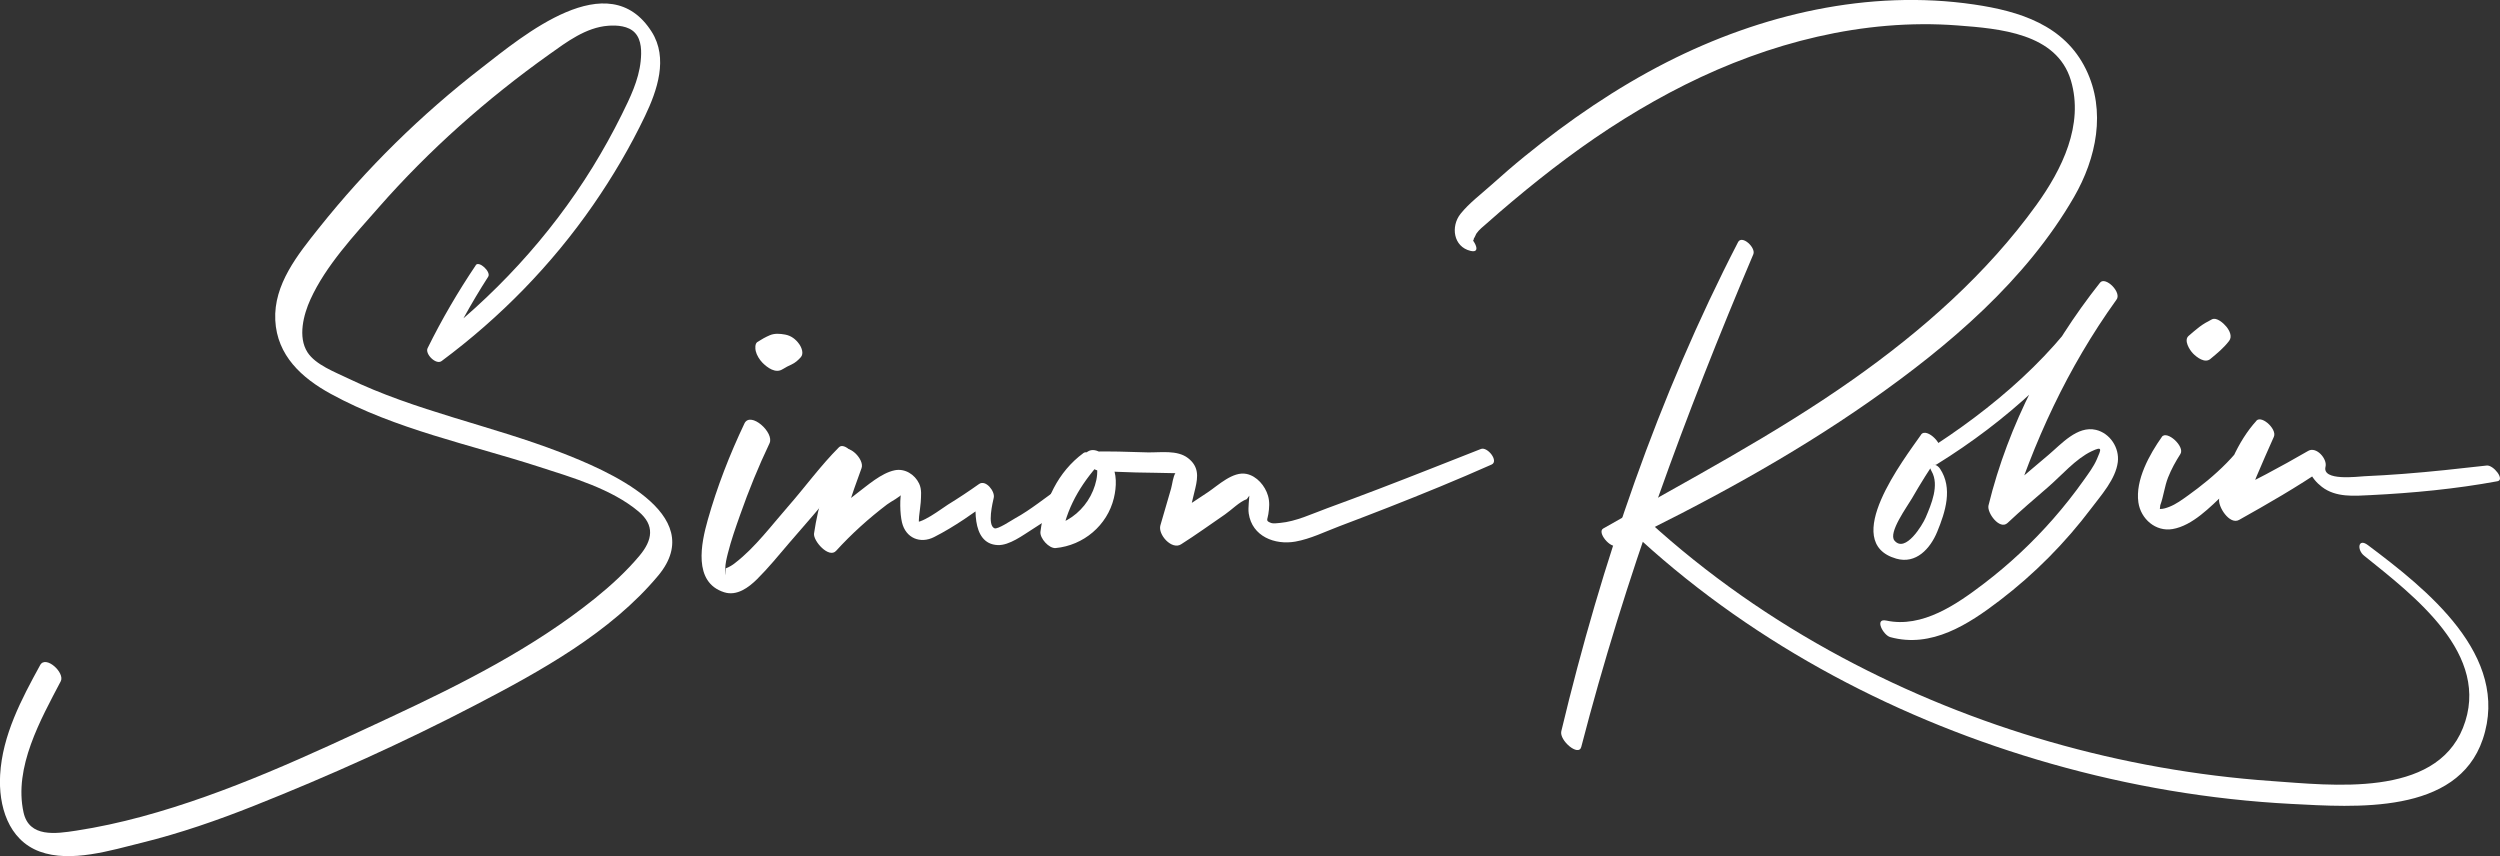
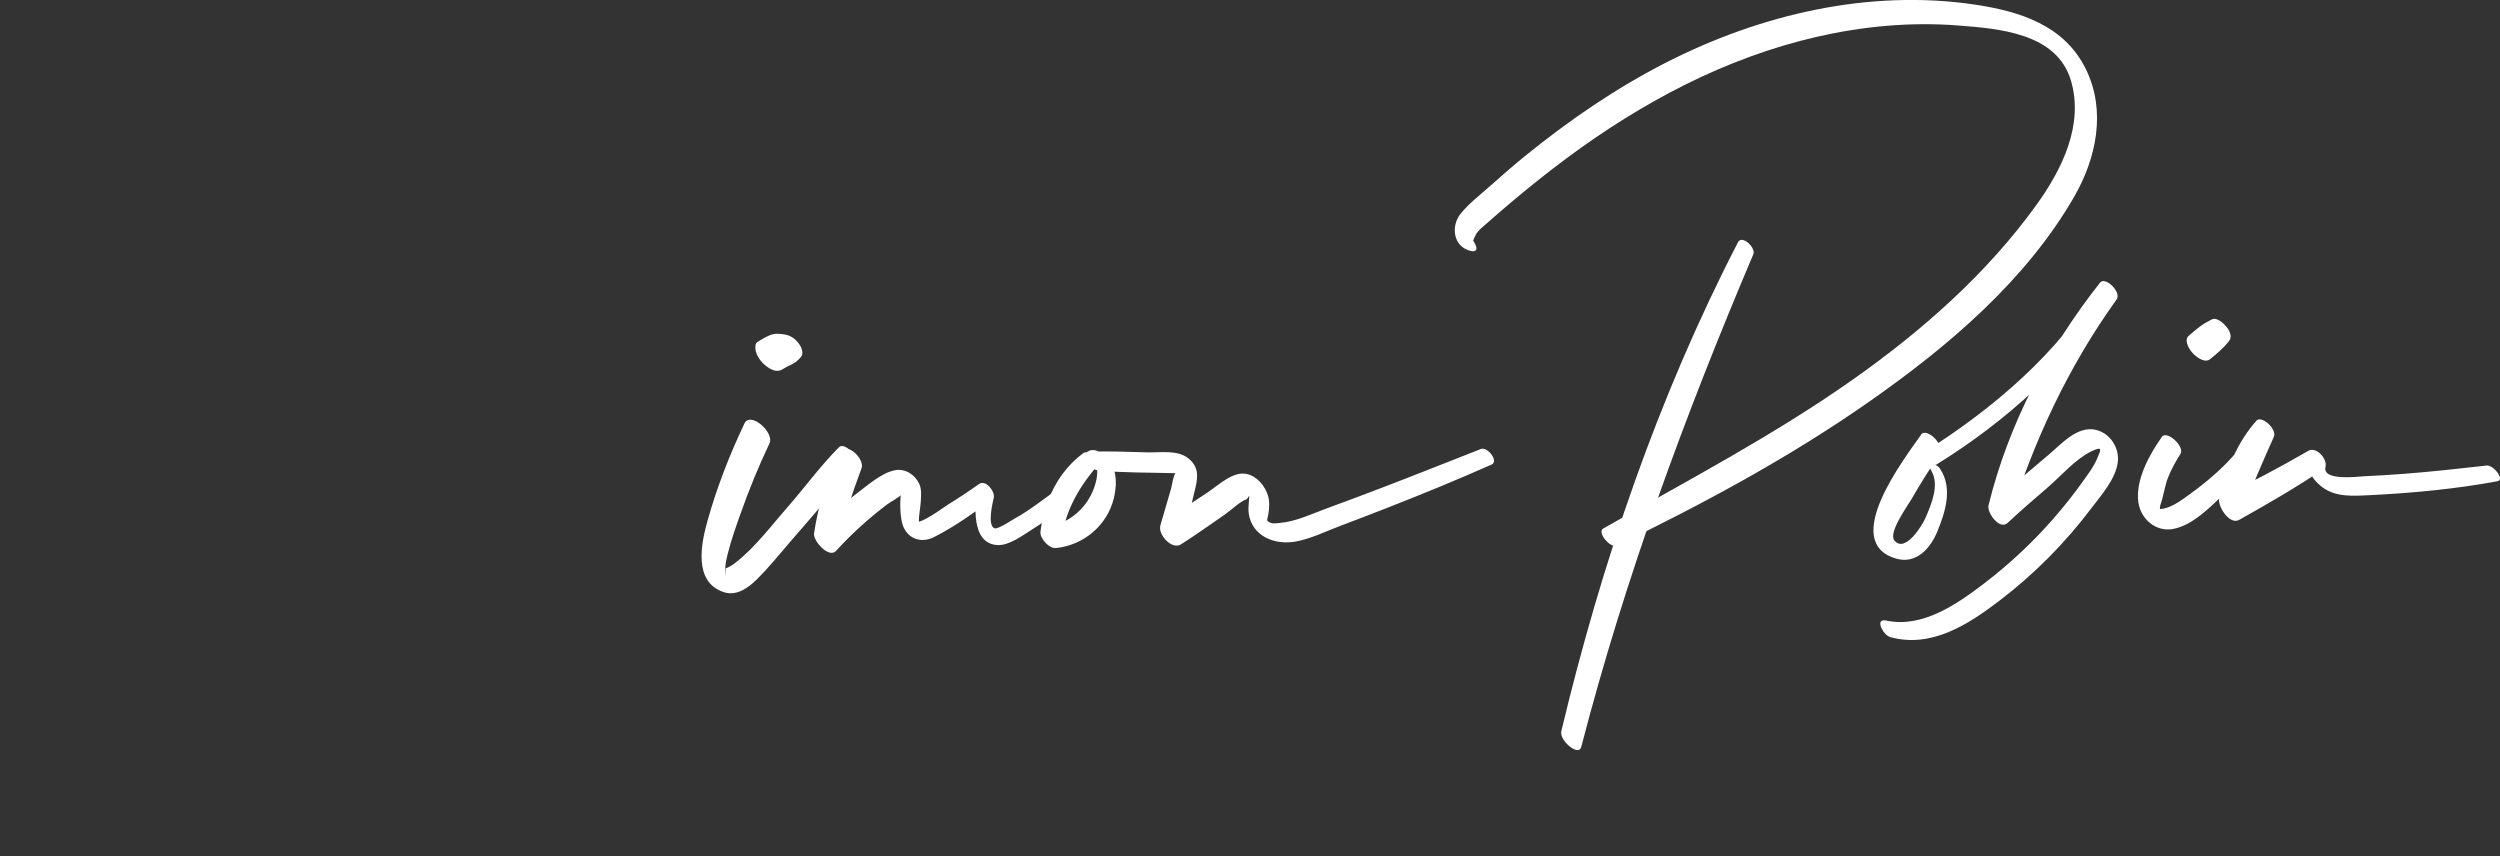
<svg xmlns="http://www.w3.org/2000/svg" id="Layer_1" data-name="Layer 1" viewBox="0 0 890.65 305.02">
  <rect x="0" y="0" width="890.65" height="305.02" fill="#333333" stroke="none" />
  <defs>
    <style>
      .cls-1 {
        fill: #FFF;
        stroke-width: 0px;
      }
    </style>
  </defs>
-   <path class="cls-1" d="M169.5,94.5c-6.37,9.47-12.11,19.29-17.16,29.53-1.02,2.07,3,6.08,4.99,4.6,20.86-15.51,39.21-34.25,54.01-55.64,6.96-10.06,13.18-20.63,18.46-31.67,4.36-9.12,8.32-20.59,2.38-29.98-15.42-24.34-45.92,1.48-60.57,12.81-21.51,16.64-41.06,35.82-58,57.1-7.5,9.42-16.18,20.08-15.54,32.85.63,12.54,9.41,20.55,19.78,26.22,23.22,12.7,49.4,17.96,74.37,26.04,11.71,3.79,25.7,7.83,35.27,15.87,5.88,4.94,4.97,10.2.36,15.72s-10.21,10.67-15.93,15.27c-21.9,17.61-47.52,30.5-72.87,42.32-28.71,13.39-57.92,27.11-88.58,35.4-7.66,2.07-15.44,3.78-23.29,4.98-7.26,1.11-16.79,2.57-18.79-6.48-3.55-16.04,6.1-33.09,13.25-46.73,1.59-3.02-5.34-9.4-7.33-5.77-6.67,12.16-13.45,24.95-14.26,39.09-.63,10.94,2.83,23.2,14.11,27.35,11.06,4.07,25.45-.46,36.37-3.15,13.64-3.37,26.94-7.98,39.99-13.17,26.71-10.61,53.23-22.55,78.72-35.82,23.15-12.05,48.29-25.84,65.25-46.17,18.45-22.13-18.82-37.74-34.82-43.92-24.94-9.63-51.6-14.7-75.75-26.39-4.6-2.23-11.48-4.79-14.36-9.23-3.53-5.46-1.41-13.48,1.03-18.85,5.51-12.11,15.62-22.87,24.32-32.78,18.01-20.52,38.5-38.66,60.73-54.5,6.27-4.47,13.08-9.63,21.04-10.23,3.16-.24,7.2.03,9.51,2.49,2.45,2.59,2.4,6.87,2.05,10.18-.71,6.76-3.79,13.04-6.76,19.04-3.16,6.38-6.62,12.61-10.35,18.67-15.29,24.78-35.36,46.42-58.52,64.01l4.99,4.6c4.8-10.22,10.23-20.08,16.33-29.59,1.1-1.72-3.31-5.8-4.45-4.1h0Z" />
  <path class="cls-1" d="M265.2,150.9c-5.27,11.09-9.71,22.5-13.05,34.31-2.33,8.24-5.36,22.24,5.84,25.79,4.54,1.44,8.71-1.68,11.75-4.69,4.07-4.04,7.74-8.57,11.47-12.93,7.96-9.3,16.68-18.64,23.02-29.14,1.22-2.02-3.47-6.77-5.33-4.91-6.57,6.57-12.09,14.22-18.22,21.21-5.74,6.55-11.7,14.54-18.63,19.89-1.05.88-2.21,1.57-3.49,2.06.08,3.18.02,3.27-.18.25,0-1.9.47-3.79.93-5.62,1.17-4.66,2.79-9.24,4.39-13.76,3.05-8.66,6.5-17.14,10.45-25.43,1.82-3.81-6.81-11.54-8.95-7.05h0Z" />
  <path class="cls-1" d="M299.62,160.95c-5.16,8.72-8.12,19.12-9.61,29.1-.39,2.62,5.28,9.01,7.84,6.21,5.55-6.09,11.6-11.54,18.16-16.53,1.58-1.2,4.52-2.53,5.69-4.09,2.19-.49,2.08-1.55-.35-3.18l-.04,1.85c-.87,2.92-.69,8.79.03,11.8,1.34,5.61,6.52,7.72,11.45,5.22,7.35-3.73,14.32-8.72,20.94-13.59l-5.25-4.84c-1.28,6.22-2.82,20.88,6.97,21.29,4.13.18,9.02-3.55,12.39-5.66,4.83-3.02,9.92-6.47,13.62-10.85,1.39-1.65-1.98-5.19-3.74-4.01-5.44,3.65-10.34,7.84-16.13,11.01-1.1.6-6.13,4-7.29,3.53-2.64-1.06-.65-9.18-.26-10.93.49-2.21-2.85-6.54-5.25-4.84-3.61,2.56-7.29,5.01-11.07,7.33-2.05,1.26-10.07,7.55-12.56,6.09l2.76,2.96c-1.28-2.27-.03-7.37.1-9.87.11-2.25.43-4.58-.58-6.69-1.56-3.26-5.08-5.46-8.69-4.72-4.81.99-9.72,5.41-13.55,8.29-5.14,3.87-9.99,8.17-14.59,12.68l7.68,7.08c2.01-10.02,5.13-19.29,8.66-28.85,1.15-3.12-5.16-9.43-7.33-5.77h0Z" />
  <path class="cls-1" d="M385.93,161.45c-9.02,6.64-13.88,17.07-15.26,27.98-.29,2.3,3.06,6.05,5.43,5.82,9.87-.94,18.38-8.03,20.73-17.81.95-3.96,1.18-8.79-.97-12.41-1.62-2.72-5.98-6.54-8.96-3.67-2.23,2.15,2.3,6.06,4.27,6.25,8.95.86,18.1.71,27.09.96,1,.03,2,.06,3,.08-1.44-2.77-2.25-2.84-2.43-.21-.95,1.3-1.19,4.12-1.62,5.62-1.26,4.37-2.53,8.73-3.81,13.1-.96,3.26,4.04,8.86,7.35,6.77,5.33-3.38,10.47-7.09,15.68-10.67,2.27-1.56,5.18-4.54,7.75-5.43l.91-1.25c-.05.93-.12,1.86-.22,2.78-.07,1.2-.17,2.38,0,3.58,1.2,8.17,9.3,11.3,16.61,10.01,5.37-.95,10.56-3.53,15.63-5.45,5.79-2.19,11.56-4.4,17.32-6.66,12.42-4.87,24.76-9.91,36.95-15.33,2.71-1.2-1.47-6.47-3.78-5.56-12.16,4.78-24.31,9.62-36.51,14.28-6.1,2.33-12.21,4.62-18.34,6.86-5.33,1.95-11.03,4.7-16.73,5.21-.88.08-2.43.31-3.26-.02-1.92-.76-1.25-.97-.91-3.08.36-2.24.53-4.42-.12-6.61-1.02-3.49-3.95-6.99-7.65-7.75-4.84-1-10.04,4.03-13.74,6.51-5.51,3.69-11.14,7.25-16.51,11.15,2.45,2.26,4.9,4.51,7.35,6.77,1.53-6.45,3.13-12.88,4.66-19.32,1.01-4.25,1.23-7.77-2.59-10.74s-9.77-1.96-14.33-2.04c-6.9-.13-13.92-.57-20.81-.19l4.27,6.25c-1.23-1.25-1.73-1.31-1.5-.18.04.67.03,1.33-.02,2-.1,1.33-.38,2.6-.78,3.87-.8,2.58-2.09,5.01-3.78,7.12-3.4,4.24-8.3,7.11-13.74,7.6,1.81,1.94,3.62,3.88,5.43,5.82,1.07-10.4,5.85-19.22,12.56-27.05,1.72-2.01-2.5-6.54-4.64-4.97h0Z" />
  <path class="cls-1" d="M278.85,131.52c1-.66,2.03-1.14,3.12-1.65,1.36-.63,2.31-1.49,3.3-2.58,1.19-1.3.32-3.49-.55-4.71-1.24-1.74-2.88-2.99-4.99-3.38-1.81-.34-3.74-.5-5.47.23-1.55.66-3.03,1.5-4.44,2.42-.91.59-.78,2.37-.59,3.2.34,1.48,1.35,3.09,2.39,4.16,1.77,1.8,4.72,3.96,7.21,2.31h0Z" />
  <path class="cls-1" d="M619.19,86.29c-28.41,54.95-48.58,114.11-62.96,174.22-.78,3.27,6.19,9.18,7.11,5.6,15.57-60.17,37.05-118.36,61.3-175.52.99-2.33-4.04-7.05-5.46-4.3h0Z" />
  <path class="cls-1" d="M522.47,83.53l1.14,1.13c.8,1.48,1.3,1.55,1.5.21.25-.18.66-1.34.83-1.6.98-1.45,2.42-2.53,3.72-3.68,3.05-2.7,6.13-5.37,9.26-7.99,6.25-5.24,12.63-10.34,19.17-15.2,13.32-9.91,27.38-18.79,42.24-26.22,29.87-14.93,63.53-23.67,97.06-21.12,14.89,1.13,35.34,2.74,40.38,19.57,4.73,15.82-3.2,31.79-12.28,44.38-17.69,24.54-40.78,44.86-65.4,62.21-28.28,19.93-58.93,35.94-88.92,53.06-2.33,1.33,2.55,7.22,4.87,6.09,31.1-15.06,61.79-31.6,90.13-51.45s55.66-43.17,72.72-72.73c7.97-13.8,11.52-30.62,4.25-45.51-7.7-15.76-23.68-20.71-39.89-23.09-37.53-5.49-75.93,3.52-109.42,20.55-18.08,9.2-34.93,20.77-50.65,33.55-4.06,3.3-8.02,6.74-11.92,10.24-3.6,3.23-7.91,6.46-10.93,10.25-3.53,4.43-2.61,11.72,3.57,13.2,4.5,1.07.66-4.97-1.44-5.87h0Z" />
-   <path class="cls-1" d="M584.66,192.48c41.36,37.67,92.44,64.35,146.12,79.61,27.84,7.92,56.6,12.81,85.52,14.31,22.61,1.17,59.09,3.97,68.21-23.03,10.08-29.84-20.3-53.68-40.91-69.16-3.55-2.67-3.95,1.67-1.41,3.72,17.51,14.13,45.74,35.23,35.25,61.41-10.02,25-46.84,20.4-68.21,18.91-53.27-3.74-105.91-18.83-153-44.04-24.87-13.32-48.13-29.53-68.97-48.57-1.48-1.35-4.82-2.62-5.95-.25-1.19,2.5,1.78,5.65,3.36,7.08h0Z" />
+   <path class="cls-1" d="M584.66,192.48h0Z" />
  <path class="cls-1" d="M684.4,154.87c-6.03,8.66-28.99,38.34-8.86,44.15,7.1,2.05,12.15-3.61,14.6-9.54,2.94-7.13,5.64-15.57,1-22.51-1.44-2.15-4.74-2.12-3,.9,2.85,4.95-.09,11.79-2.12,16.55-1.1,2.58-7.22,12.72-11.08,8.19-2.38-2.78,4.56-12.18,6.21-15.05,3.07-5.35,6.32-10.55,9.86-15.61,2.24-3.19-4.66-9.9-6.62-7.1h0Z" />
  <path class="cls-1" d="M690,165.42c12.38-7.67,24.02-16.46,34.67-26.4s19.72-21.2,29.26-32.14c2.24-2.57-3.87-8.58-5.77-6.18-18.34,23.17-32.7,50.58-39.74,79.37-.63,2.58,3.99,8.87,6.78,6.25,4.72-4.44,9.65-8.64,14.55-12.88,4.71-4.08,9.74-9.99,15.41-12.68,4.02-1.9,3.39-.7,1.87,2.84-1.15,2.66-2.95,5.03-4.61,7.38-3.41,4.82-7.07,9.45-10.96,13.89-7.41,8.45-15.66,16.17-24.59,22.98-9.67,7.38-22.01,16.01-34.88,13.23-4.33-.93-1.08,5.21,1.44,5.9,14.69,4.03,27.81-4.51,39.06-13.11,12.28-9.38,23.26-20.45,32.56-32.79,3.53-4.69,8.69-10.4,9.44-16.48.62-5.05-2.75-10.26-7.79-11.46-6.64-1.57-12.38,5.11-16.92,8.93-6.94,5.85-13.8,11.82-20.97,17.39l6.78,6.25c8.86-28.33,20.98-54.65,38.34-78.83l-6.12-5.64c-14.23,24.52-38.29,44.7-62.03,59.66-1.86,1.18,2.11,5.83,4.22,4.53h0Z" />
  <path class="cls-1" d="M770.2,155.63c-4.39,6.21-9.52,15.37-8.38,23.35.85,5.91,6.17,10.54,12.2,9.5,7.12-1.22,13.45-7.92,18.48-12.64,6.44-6.04,11.1-13.52,17.26-19.71l-5.84-6.27c-6.74,7.37-11.15,18.14-13.31,27.78-.61,2.73,3.7,9.48,7.07,7.59,10.36-5.8,20.64-11.72,30.46-18.41l-6.14-5.66c-.89,4.89,1.26,9.27,5.19,12.29,5,3.84,11.45,3.23,17.36,2.94,15.12-.75,30.29-2.19,45.18-4.94,2.79-.52-1.43-5.87-3.81-5.6-9.92,1.12-19.83,2.22-29.79,2.98-4.57.35-9.13.62-13.71.83-2.36.11-15.25,1.84-13.93-3.38.71-2.8-3.28-7.31-6.14-5.66-9.97,5.75-20.06,11.24-30.58,15.93l7.07,7.59c2.83-10.13,7.06-18.97,11.26-28.55,1.26-2.88-5.18-8.48-6.57-5.17-4.34,10.35-14.99,19.64-23.95,26.05-2.14,1.53-4.33,3.17-6.81,4.12-1.02.39-2.09.75-3.19.74-1.03-.06-1.08.04-.14.3l.18-1.64c1.19-3.18,1.51-6.69,2.79-9.91,1.17-2.94,2.67-5.67,4.38-8.33s-4.84-8.62-6.62-6.1h0Z" />
  <path class="cls-1" d="M787.44,127.9c2.44-2.01,4.77-3.92,6.7-6.44,1.22-1.59.15-3.68-.94-5.04-.93-1.16-3.47-3.53-5.2-2.64-1.58.81-3.05,1.63-4.47,2.71-1.31.99-2.54,2.09-3.79,3.15-1.87,1.57.32,5.04,1.54,6.29,1.35,1.38,4.21,3.58,6.17,1.97h0Z" />
</svg>